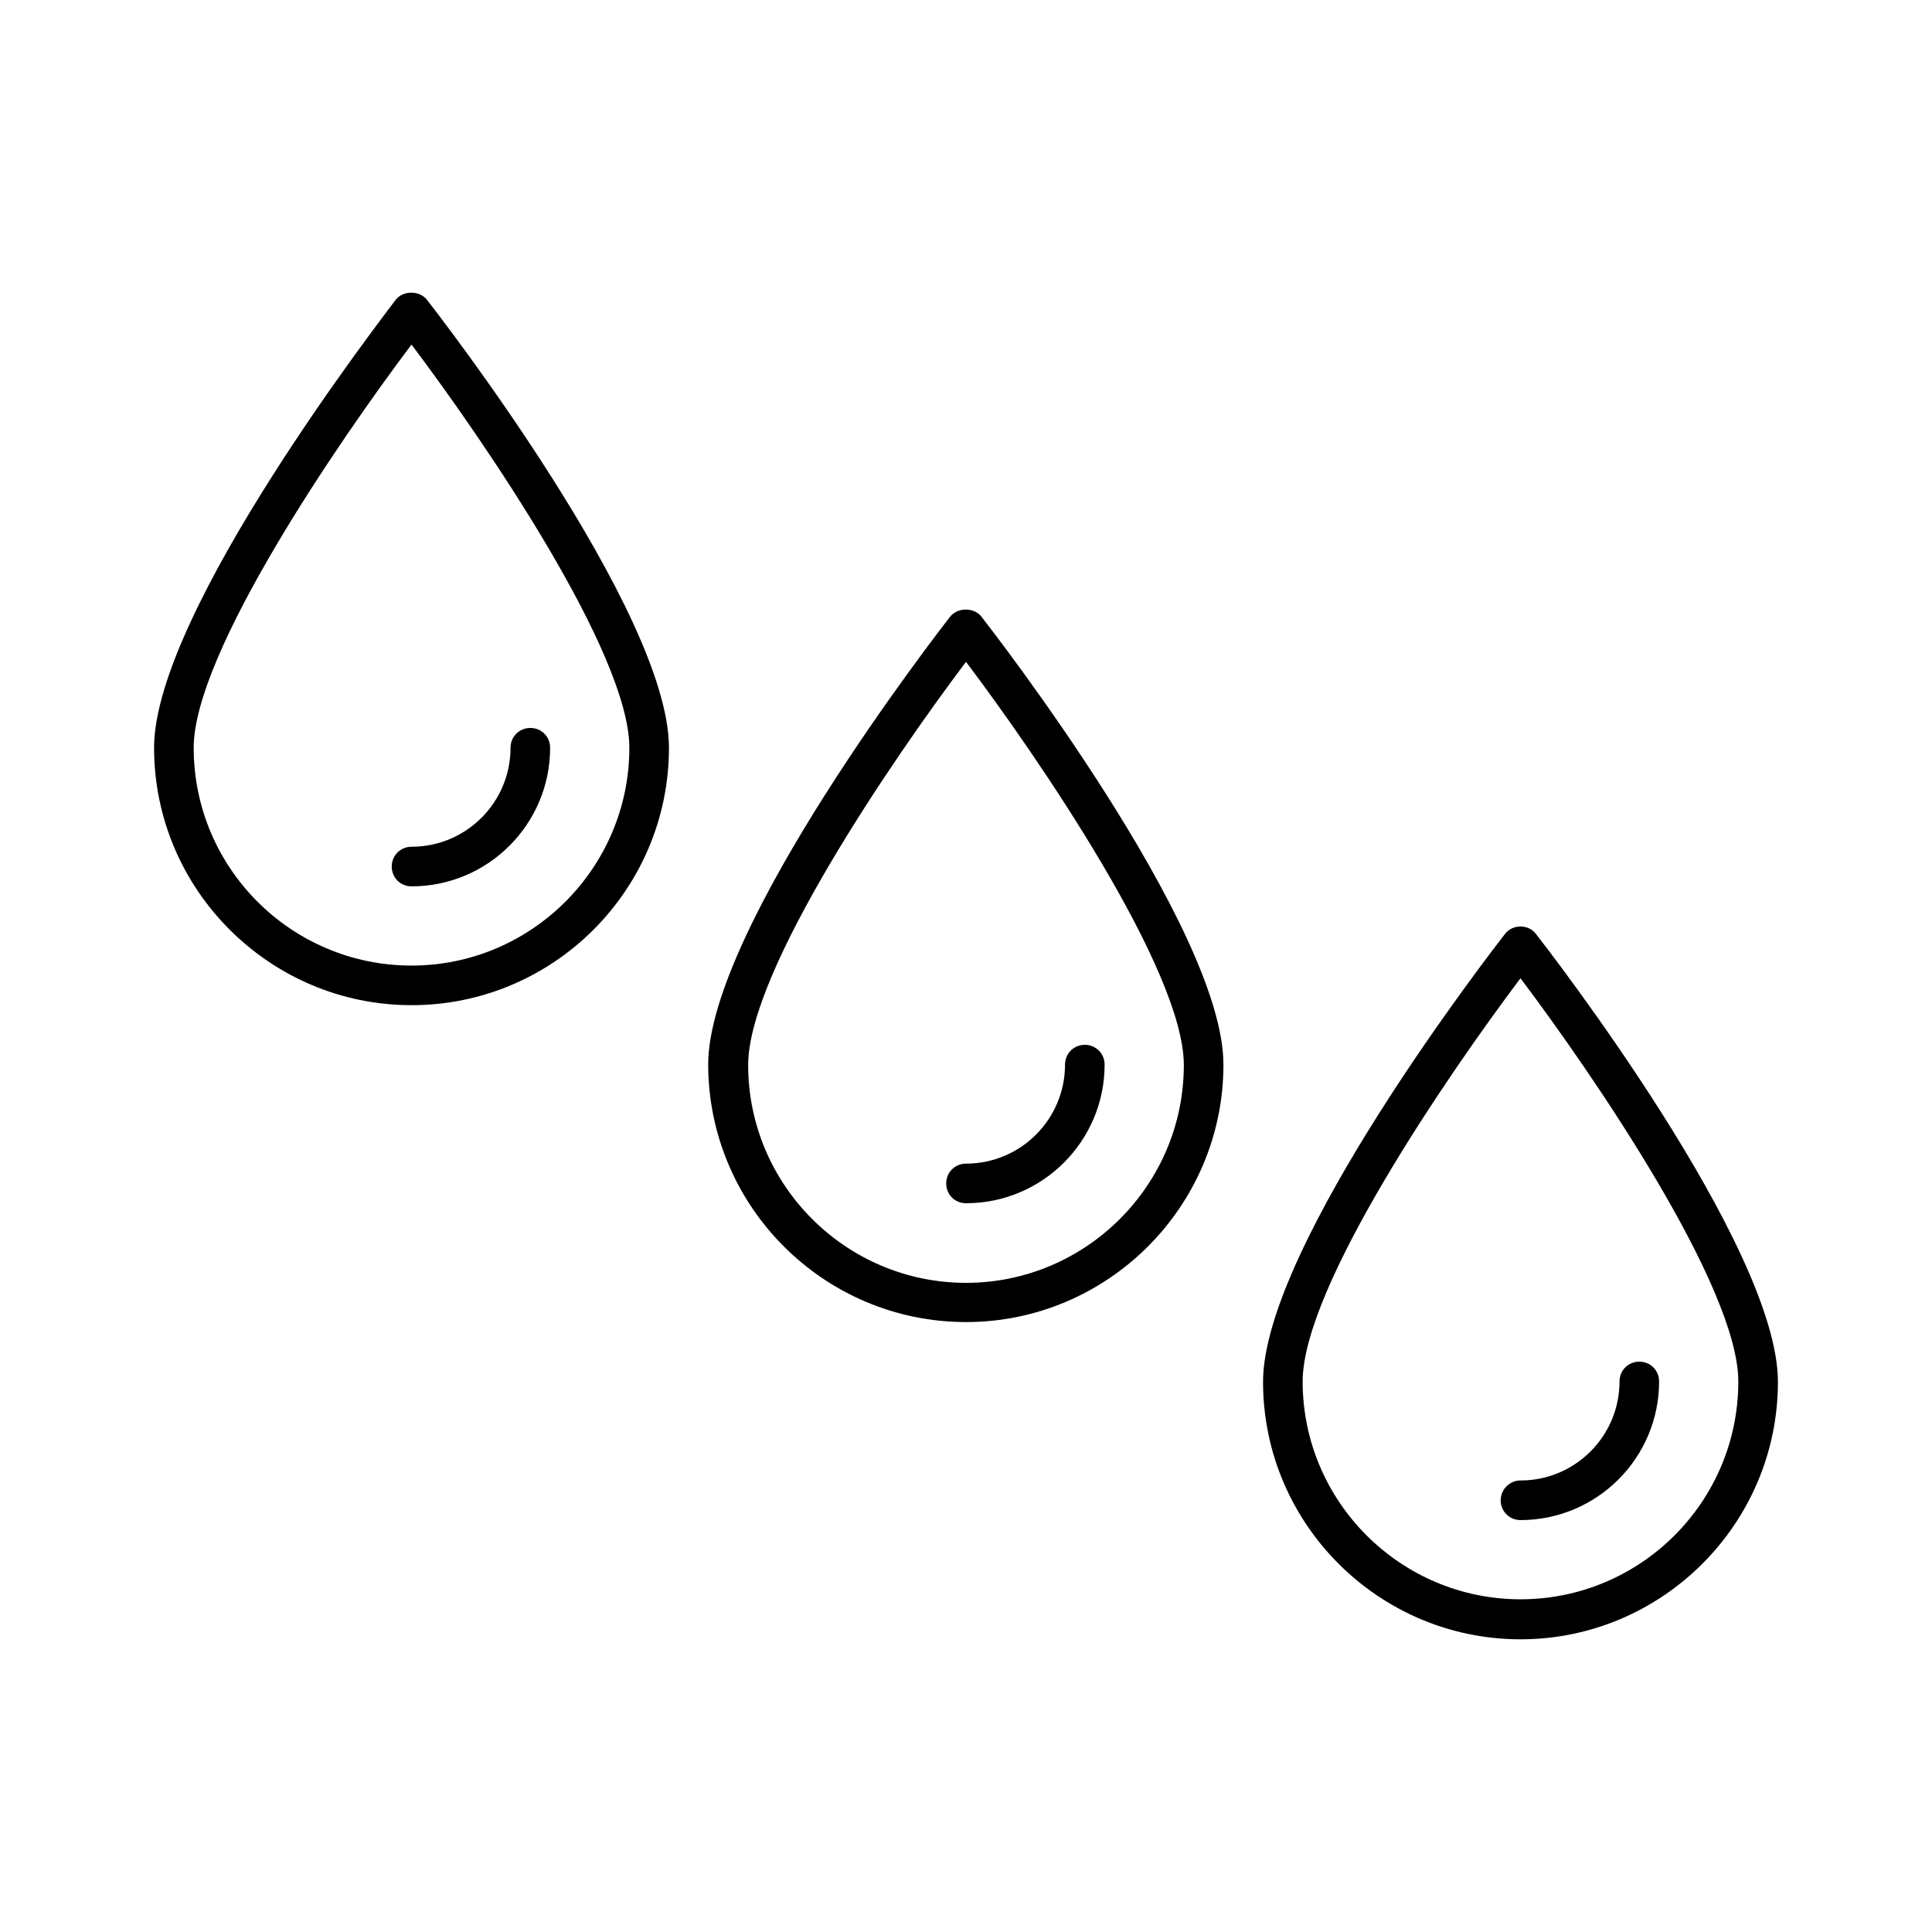
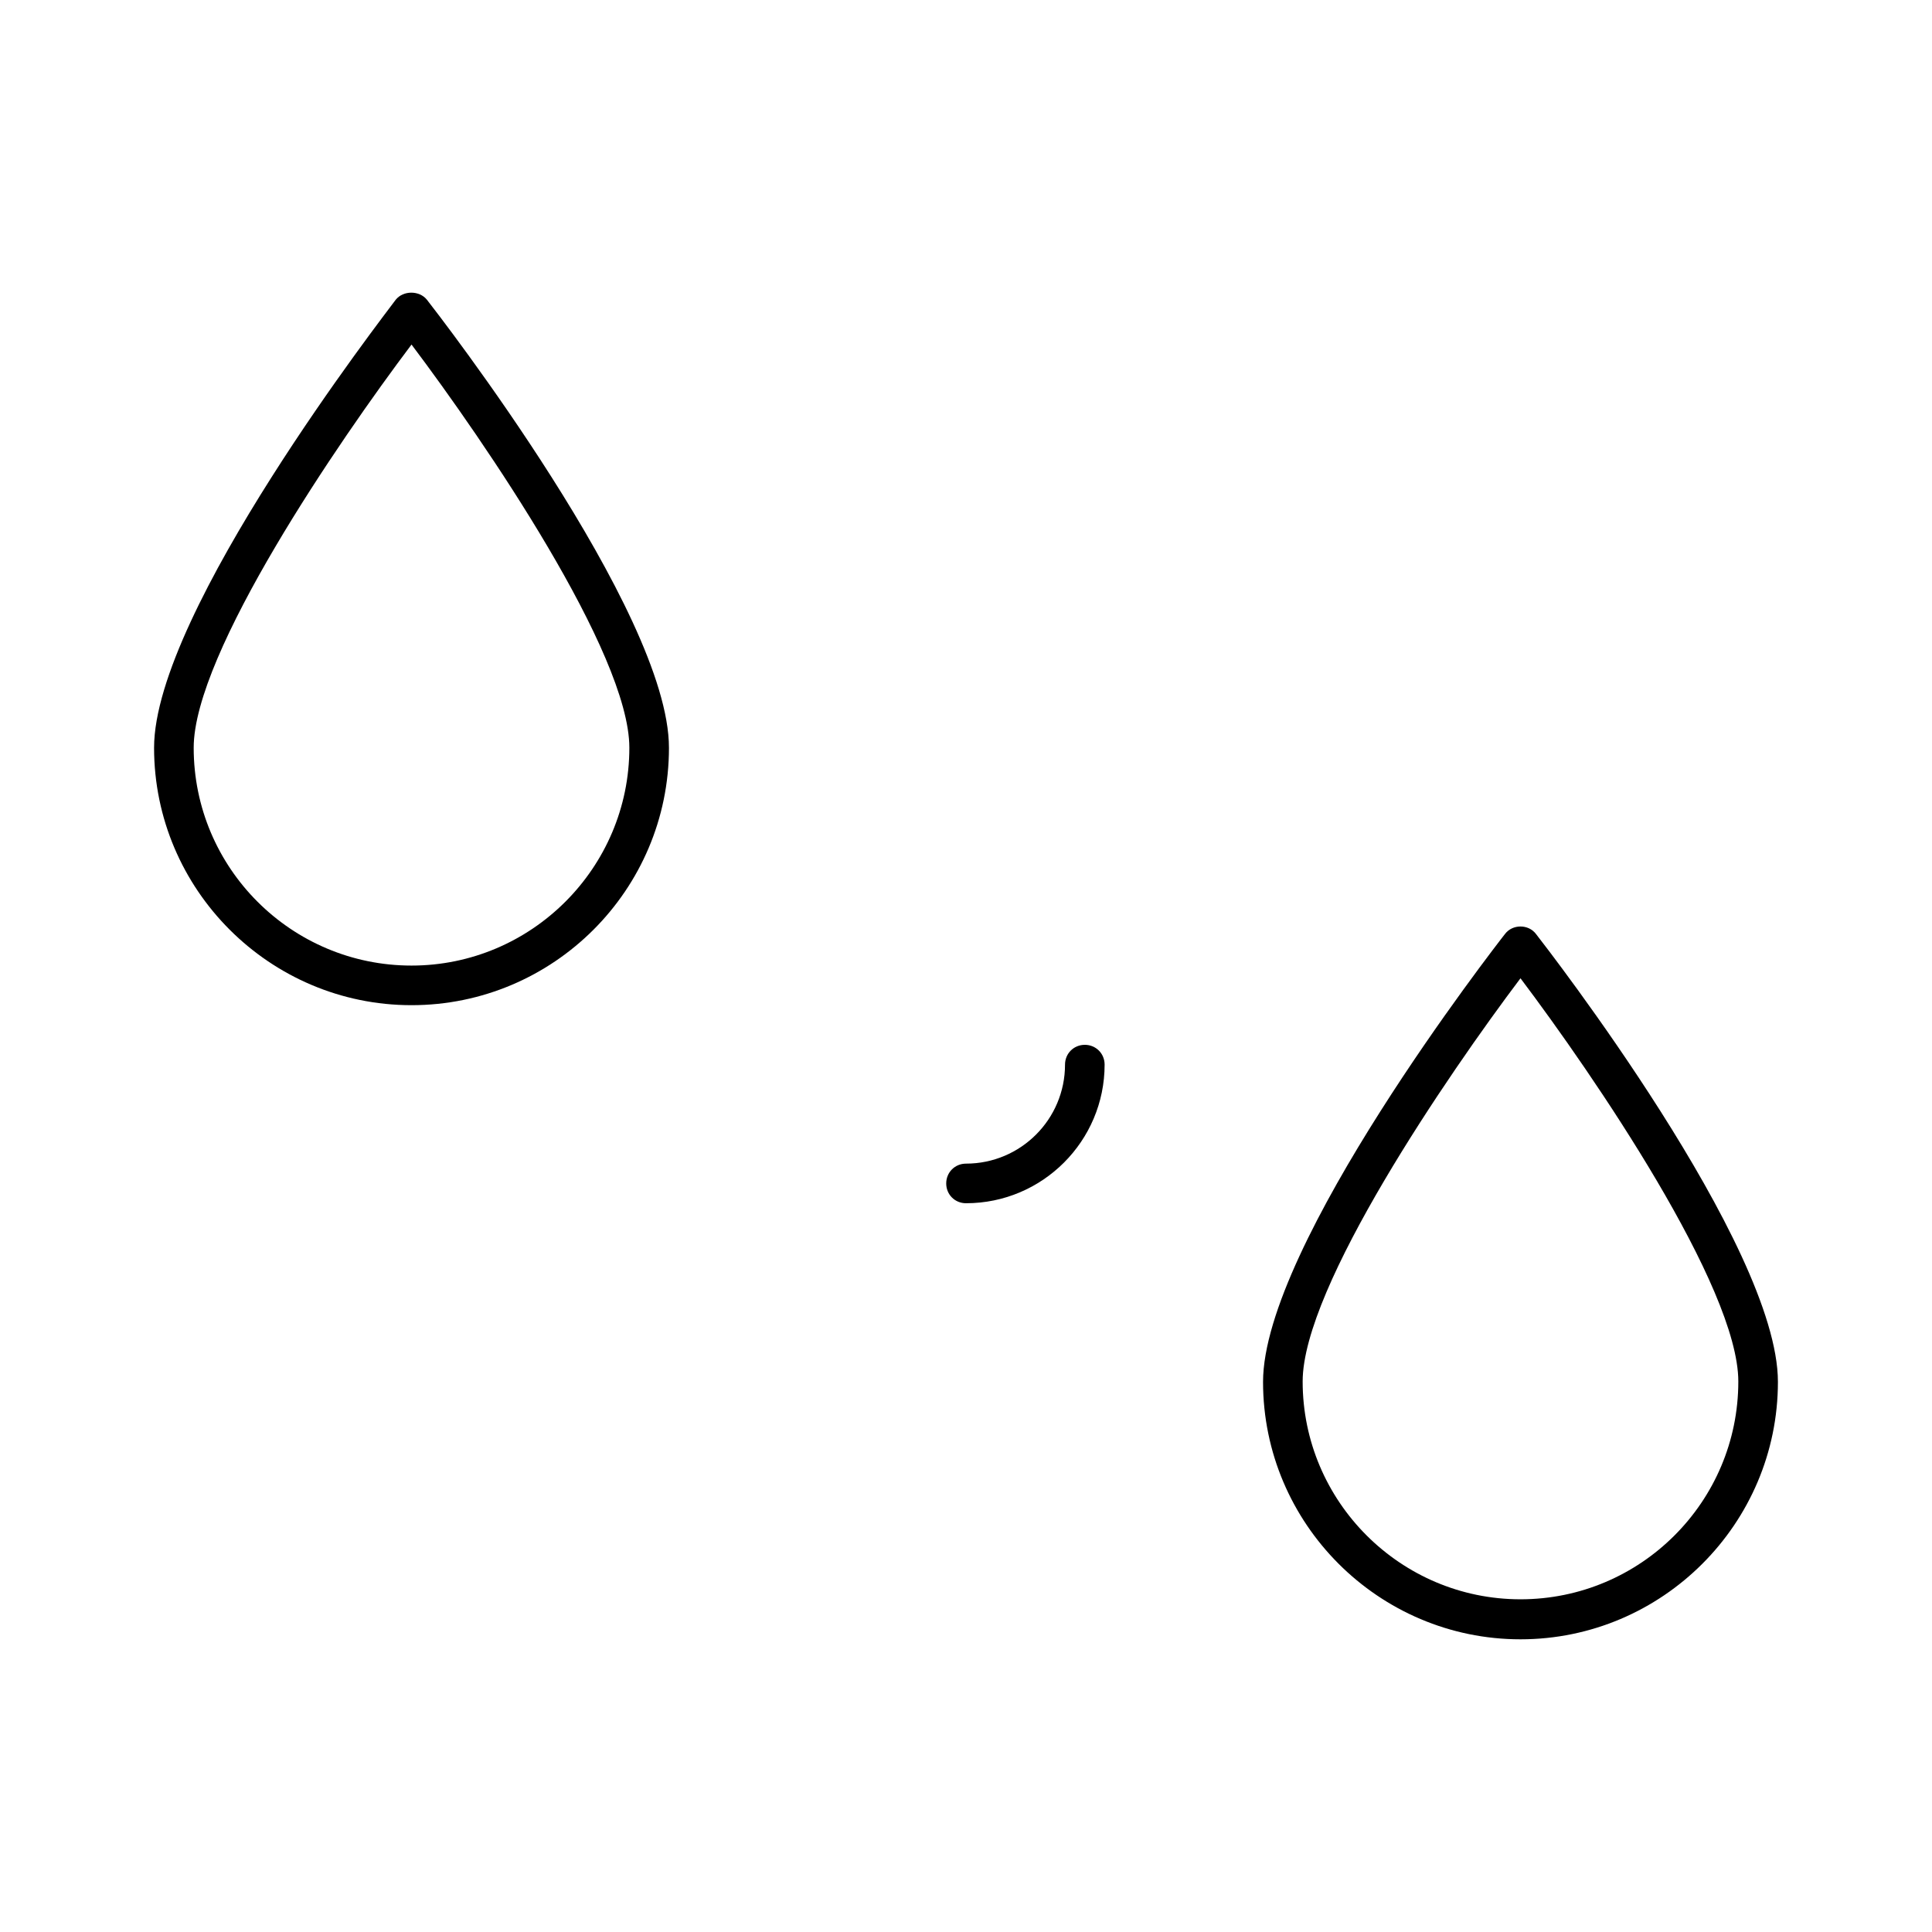
<svg xmlns="http://www.w3.org/2000/svg" fill="#000000" width="800px" height="800px" version="1.1" viewBox="144 144 512 512">
  <g>
    <path d="m321.28 342.16c0-36.211-61.508-115.35-64.129-118.71-1.996-2.519-6.297-2.519-8.293 0-2.519 3.465-64.027 82.605-64.027 118.71 0 37.574 30.648 68.223 68.223 68.223 37.578 0.004 68.227-30.539 68.227-68.223zm-125.95 0c0-25.086 38.414-81.238 57.727-106.85 19.312 25.609 57.727 81.766 57.727 106.85 0 31.805-25.926 57.727-57.727 57.727-31.801 0.004-57.727-25.816-57.727-57.727z" />
-     <path d="m289.79 342.16c0-2.938-2.309-5.246-5.246-5.246s-5.246 2.309-5.246 5.246c0 14.484-11.754 26.238-26.238 26.238-2.938 0-5.246 2.309-5.246 5.246s2.309 5.246 5.246 5.246c20.254 0.008 36.73-16.473 36.73-36.73z" />
    <path d="m542.85 391.5c-2.625 3.359-64.129 82.5-64.129 118.71 0 37.574 30.648 68.223 68.223 68.223 37.574 0 68.223-30.648 68.223-68.223 0-36.211-61.508-115.35-64.129-118.71-1.992-2.625-6.191-2.625-8.188 0zm4.094 176.33c-31.805 0-57.727-25.926-57.727-57.727 0-25.086 38.414-81.238 57.727-106.85 19.312 25.609 57.727 81.766 57.727 106.85 0.004 31.91-25.922 57.727-57.727 57.727z" />
-     <path d="m541.7 541.59c0 2.938 2.309 5.246 5.246 5.246 20.258 0 36.734-16.48 36.734-36.734 0-2.938-2.309-5.246-5.246-5.246s-5.246 2.309-5.246 5.246c0 14.484-11.754 26.238-26.238 26.238-2.941 0.004-5.25 2.418-5.25 5.25z" />
-     <path d="m400 494.36c37.574 0 68.223-30.648 68.223-68.223 0-36.211-61.508-115.35-64.129-118.71-1.996-2.519-6.297-2.519-8.293 0-2.625 3.359-64.129 82.5-64.129 118.71 0.102 37.676 30.75 68.223 68.328 68.223zm0-174.97c19.312 25.609 57.727 81.766 57.727 106.85 0 31.805-25.926 57.727-57.727 57.727-31.805 0-57.727-25.926-57.727-57.727-0.004-25.086 38.414-81.238 57.727-106.85z" />
    <path d="m400 462.87c20.258 0 36.734-16.48 36.734-36.734 0-2.938-2.309-5.246-5.246-5.246s-5.246 2.309-5.246 5.246c0 14.484-11.754 26.238-26.238 26.238-2.938 0-5.246 2.309-5.246 5.246-0.008 2.941 2.301 5.25 5.242 5.25z" />
  </g>
</svg>